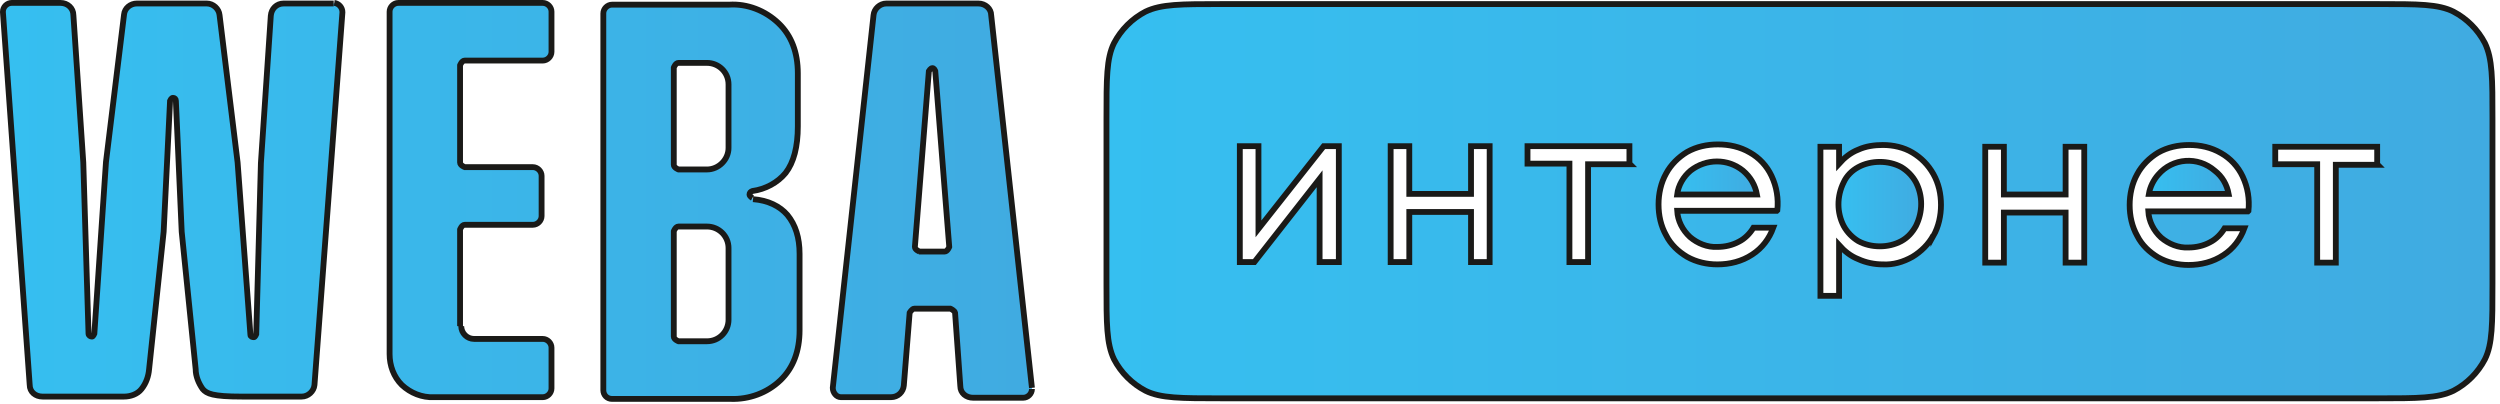
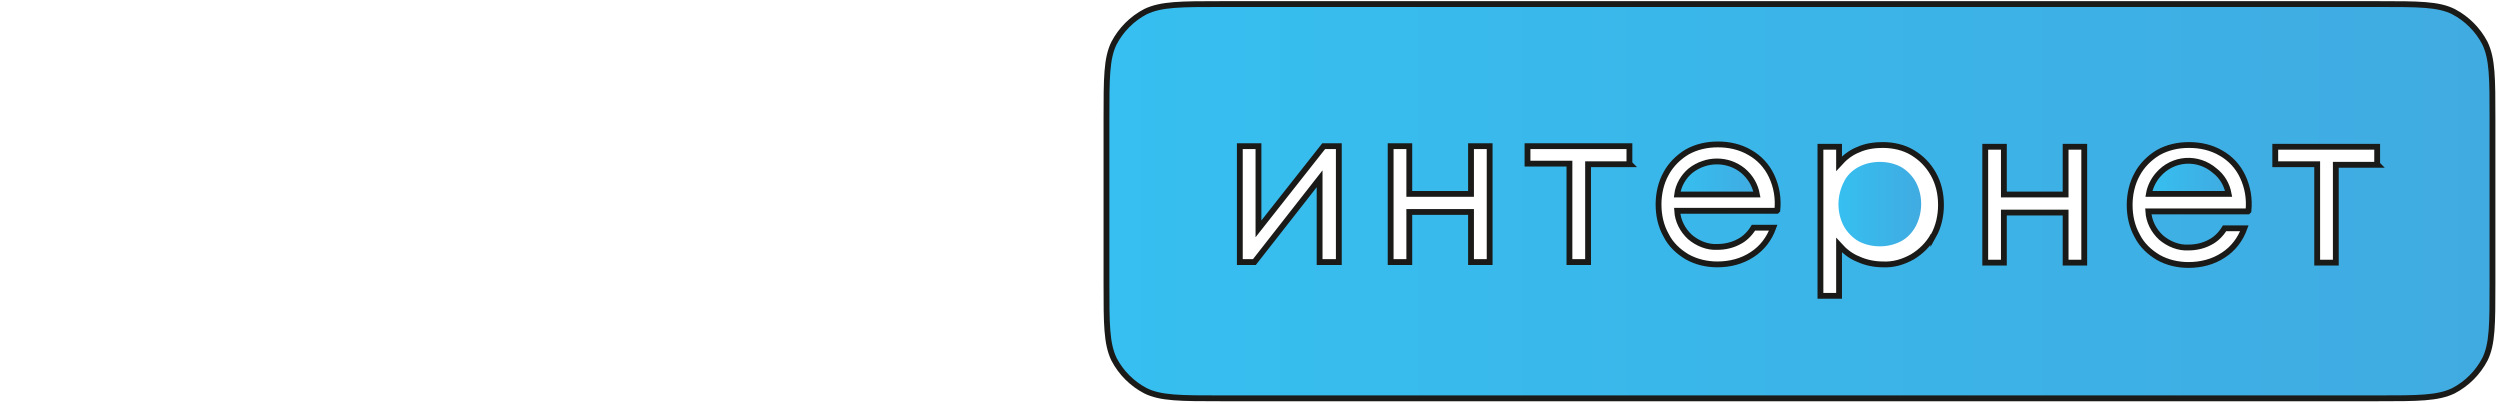
<svg xmlns="http://www.w3.org/2000/svg" width="303" height="49" viewBox="0 0 303 49" fill="none">
-   <path d="M40.444 0.424H34.374C33.527 0.424 32.891 1.059 32.821 1.906L31.621 19.763L31.056 40.514C31.056 40.514 30.915 40.867 30.774 40.867C30.562 40.867 30.351 40.797 30.351 40.585L28.798 19.692L26.61 1.835C26.539 1.059 25.834 0.424 25.057 0.424H16.587C15.811 0.424 15.105 0.988 15.034 1.765L12.846 19.622L11.435 40.444C11.435 40.444 11.293 40.796 11.152 40.796C10.941 40.796 10.729 40.655 10.729 40.444L10.094 19.692L8.894 1.835C8.894 0.988 8.188 0.353 7.341 0.353H1.412C0.847 0.353 0.354 0.847 0.354 1.412C0.354 1.412 0.354 1.412 0.354 1.482L3.6 46.655C3.6 47.502 4.306 48.066 5.153 48.066H15.034C15.811 48.066 16.658 47.784 17.152 47.149C17.717 46.443 17.999 45.596 18.07 44.749L19.834 28.092L20.61 12.211C20.61 12.211 20.752 11.858 20.963 11.858C21.175 11.858 21.316 11.999 21.316 12.211L22.022 28.092L23.716 44.749C23.716 45.596 24.069 46.443 24.563 47.149C25.057 47.714 25.763 48.066 29.292 48.066H36.562C37.338 48.066 38.044 47.431 38.114 46.655L41.502 1.482C41.502 0.918 41.079 0.424 40.514 0.353M55.76 39.526V27.809C55.76 27.809 55.972 27.245 56.325 27.245H64.583C65.147 27.245 65.641 26.751 65.641 26.186V21.316C65.641 20.751 65.147 20.257 64.583 20.257H56.325C56.325 20.257 55.76 20.045 55.76 19.692V7.905C55.76 7.905 55.972 7.341 56.325 7.341H65.782C66.347 7.341 66.841 6.847 66.841 6.282V1.412C66.841 0.847 66.347 0.353 65.782 0.353H48.278C47.714 0.353 47.219 0.847 47.219 1.412V42.914C47.219 44.325 47.714 45.667 48.702 46.655C49.76 47.643 51.172 48.207 52.584 48.137H65.782C66.347 48.137 66.841 47.643 66.841 47.078V42.137C66.841 41.573 66.347 41.078 65.782 41.078H57.454C56.607 41.078 55.901 40.373 55.901 39.526M125.071 47.008L120.13 1.835C120.13 1.059 119.425 0.424 118.578 0.424H107.426C106.649 0.424 105.943 1.059 105.873 1.835L100.932 47.008C100.932 47.572 101.355 48.137 101.92 48.137H107.99C108.837 48.137 109.472 47.502 109.543 46.725L110.249 37.903C110.249 37.903 110.531 37.409 110.813 37.409H115.189C115.189 37.409 115.684 37.62 115.754 37.903L116.39 46.796C116.39 47.643 117.095 48.207 117.942 48.207H124.012C124.577 48.207 125.071 47.714 125.071 47.149M111.449 30.491C111.449 30.491 110.884 30.28 110.884 29.927L112.578 8.611C112.578 8.611 112.79 8.258 113.001 8.258C113.213 8.258 113.284 8.47 113.355 8.611L115.049 29.927C115.049 29.927 114.837 30.491 114.484 30.491H111.378H111.449ZM91.192 23.998C91.192 23.998 90.839 23.786 90.839 23.574C90.839 23.363 90.98 23.221 91.192 23.151C92.745 22.939 94.227 22.163 95.215 20.963C96.203 19.692 96.697 17.787 96.697 15.316V8.894C96.697 6.353 95.921 4.306 94.368 2.823C92.745 1.271 90.556 0.424 88.368 0.565H74.181C73.617 0.565 73.123 1.059 73.123 1.624V47.29C73.123 47.854 73.546 48.349 74.181 48.349H88.581C90.769 48.419 92.956 47.643 94.58 46.09C96.132 44.608 96.909 42.561 96.909 40.02V30.774C96.909 28.798 96.415 27.245 95.427 26.045C94.509 24.986 93.098 24.28 91.263 24.139M88.298 38.75C88.298 40.161 87.169 41.361 85.686 41.361H82.228C82.228 41.361 81.663 41.149 81.663 40.796V28.021C81.663 28.021 81.875 27.456 82.228 27.456H85.686C87.098 27.456 88.298 28.586 88.298 30.068V38.75ZM88.298 17.928C88.298 19.34 87.098 20.54 85.686 20.54H82.228C82.228 20.54 81.663 20.328 81.663 19.975V8.188C81.663 8.188 81.875 7.623 82.228 7.623H85.686C87.098 7.623 88.298 8.752 88.298 10.235V17.928Z" fill="url(#paint0_linear_478_2242)" />
  <path d="M230.445 20.256C229.669 19.832 228.751 19.621 227.834 19.621C226.916 19.621 225.998 19.832 225.222 20.256C224.446 20.679 223.81 21.315 223.457 22.091C222.611 23.785 222.611 25.761 223.457 27.385C223.881 28.161 224.516 28.796 225.222 29.22C225.998 29.643 226.916 29.855 227.834 29.855C228.751 29.855 229.669 29.643 230.445 29.22C231.221 28.796 231.786 28.161 232.21 27.385C233.057 25.691 233.057 23.714 232.21 22.091C231.786 21.315 231.151 20.679 230.445 20.256Z" fill="url(#paint1_linear_478_2242)" />
  <path d="M268.419 20.68C266.372 18.916 263.337 19.128 261.573 21.174C261.008 21.81 260.585 22.657 260.443 23.503H270.113C269.901 22.374 269.337 21.386 268.419 20.68Z" fill="url(#paint2_linear_478_2242)" />
  <path d="M301.17 5.223C300.323 3.599 298.982 2.258 297.359 1.411C295.524 0.494 293.124 0.494 288.254 0.494H148.008C143.138 0.494 140.738 0.494 138.833 1.411C137.209 2.258 135.868 3.599 135.021 5.223C134.104 7.058 134.104 9.528 134.104 14.398V34.373C134.104 39.243 134.104 41.643 135.021 43.548C135.868 45.172 137.209 46.513 138.833 47.36C140.668 48.277 143.138 48.277 148.008 48.277H288.183C293.053 48.277 295.453 48.277 297.359 47.36C298.982 46.513 300.323 45.172 301.17 43.548C302.088 41.713 302.088 39.243 302.088 34.373V14.398C302.088 9.528 302.088 7.128 301.17 5.223ZM162.195 31.761H159.937V21.668L152.032 31.761H150.267V17.716H152.526V27.738L160.431 17.716H162.266V31.761H162.195ZM180.546 31.761H178.288V25.691H170.806V31.761H168.547V17.716H170.806V23.503H178.288V17.716H180.546V31.761ZM197.557 19.904H192.475V31.761H190.216V19.833H185.134V17.716H197.486V19.833L197.557 19.904ZM215.343 25.55H203.274C203.344 26.75 203.909 27.879 204.826 28.726C205.744 29.503 206.944 29.997 208.144 29.926C209.061 29.926 209.979 29.714 210.755 29.291C211.461 28.938 212.096 28.303 212.52 27.597H214.919C214.425 28.938 213.579 30.067 212.379 30.844C211.108 31.691 209.626 32.044 208.144 32.044C206.873 32.044 205.603 31.761 204.474 31.126C203.415 30.491 202.497 29.644 201.933 28.515C201.297 27.385 201.015 26.115 201.015 24.774C201.015 23.503 201.297 22.162 201.933 21.033C202.497 19.974 203.415 19.057 204.474 18.421C205.603 17.786 206.873 17.504 208.214 17.504C209.555 17.504 210.897 17.786 212.096 18.492C213.226 19.127 214.143 20.115 214.708 21.315C215.343 22.656 215.555 24.068 215.414 25.48L215.343 25.55ZM234.329 28.515C233.765 29.573 232.847 30.491 231.789 31.126C230.659 31.761 229.459 32.114 228.189 32.044C227.201 32.044 226.142 31.832 225.225 31.408C224.307 31.055 223.53 30.42 222.895 29.714V35.855H220.637V17.786H222.895V19.833C223.53 19.127 224.307 18.492 225.225 18.139C226.142 17.716 227.201 17.574 228.189 17.574C229.459 17.574 230.73 17.857 231.789 18.492C232.847 19.127 233.694 19.974 234.329 21.103C234.965 22.233 235.247 23.503 235.247 24.844C235.247 26.115 234.965 27.456 234.329 28.585V28.515ZM252.61 31.832H250.352V25.762H242.87V31.832H240.611V17.786H242.87V23.574H250.352V17.786H252.61V31.832ZM272.444 25.621H260.374C260.445 26.821 261.009 27.95 261.927 28.797C262.845 29.573 264.044 30.067 265.244 29.997C266.162 29.997 267.079 29.785 267.856 29.361C268.561 29.009 269.197 28.373 269.62 27.668H272.02C271.526 29.009 270.679 30.138 269.479 30.914C268.209 31.761 266.726 32.114 265.244 32.114C263.974 32.114 262.704 31.832 261.574 31.197C260.515 30.561 259.598 29.714 259.033 28.585C258.398 27.456 258.115 26.185 258.115 24.844C258.115 23.574 258.398 22.233 259.033 21.103C259.598 20.045 260.515 19.127 261.574 18.492C262.704 17.857 263.974 17.574 265.315 17.574C266.656 17.574 267.997 17.857 269.197 18.562C270.326 19.198 271.244 20.186 271.808 21.386C272.443 22.727 272.655 24.138 272.514 25.55L272.444 25.621ZM288.183 19.974H283.102V31.832H280.843V19.904H275.761V17.786H288.113V19.904L288.183 19.974Z" fill="url(#paint3_linear_478_2242)" />
  <path d="M211.247 20.68C209.412 19.197 206.8 19.197 204.895 20.68C204.048 21.385 203.413 22.444 203.271 23.573H212.941C212.729 22.444 212.165 21.456 211.247 20.68Z" fill="url(#paint4_linear_478_2242)" />
-   <path d="M40.444 0.424H34.374C33.527 0.424 32.891 1.059 32.821 1.906L31.621 19.763L31.056 40.514C31.056 40.514 30.915 40.867 30.774 40.867C30.562 40.867 30.351 40.797 30.351 40.585L28.798 19.692L26.61 1.835C26.539 1.059 25.834 0.424 25.057 0.424H16.587C15.811 0.424 15.105 0.988 15.034 1.765L12.846 19.622L11.435 40.444C11.435 40.444 11.293 40.796 11.152 40.796C10.941 40.796 10.729 40.655 10.729 40.444L10.094 19.692L8.894 1.835C8.894 0.988 8.188 0.353 7.341 0.353H1.412C0.847 0.353 0.354 0.847 0.354 1.412C0.354 1.412 0.354 1.412 0.354 1.482L3.6 46.655C3.6 47.502 4.306 48.066 5.153 48.066H15.034C15.811 48.066 16.658 47.784 17.152 47.149C17.717 46.443 17.999 45.596 18.07 44.749L19.834 28.092L20.61 12.211C20.61 12.211 20.752 11.858 20.963 11.858C21.175 11.858 21.316 11.999 21.316 12.211L22.022 28.092L23.716 44.749C23.716 45.596 24.069 46.443 24.563 47.149C25.057 47.714 25.763 48.066 29.292 48.066H36.562C37.338 48.066 38.044 47.431 38.114 46.655L41.502 1.482C41.502 0.918 41.079 0.424 40.514 0.353M55.76 39.526V27.809C55.76 27.809 55.972 27.245 56.325 27.245H64.583C65.147 27.245 65.641 26.751 65.641 26.186V21.316C65.641 20.751 65.147 20.257 64.583 20.257H56.325C56.325 20.257 55.76 20.045 55.76 19.692V7.905C55.76 7.905 55.972 7.341 56.325 7.341H65.782C66.347 7.341 66.841 6.847 66.841 6.282V1.412C66.841 0.847 66.347 0.353 65.782 0.353H48.278C47.714 0.353 47.219 0.847 47.219 1.412V42.914C47.219 44.325 47.714 45.667 48.702 46.655C49.76 47.643 51.172 48.207 52.584 48.137H65.782C66.347 48.137 66.841 47.643 66.841 47.078V42.137C66.841 41.573 66.347 41.078 65.782 41.078H57.454C56.607 41.078 55.901 40.373 55.901 39.526M125.071 47.008L120.13 1.835C120.13 1.059 119.425 0.424 118.578 0.424H107.426C106.649 0.424 105.943 1.059 105.873 1.835L100.932 47.008C100.932 47.572 101.355 48.137 101.92 48.137H107.99C108.837 48.137 109.472 47.502 109.543 46.725L110.249 37.903C110.249 37.903 110.531 37.409 110.813 37.409H115.189C115.189 37.409 115.684 37.62 115.754 37.903L116.39 46.796C116.39 47.643 117.095 48.207 117.942 48.207H124.012C124.577 48.207 125.071 47.714 125.071 47.149M91.192 23.998C91.192 23.998 90.839 23.786 90.839 23.574C90.839 23.363 90.98 23.221 91.192 23.151C92.745 22.939 94.227 22.163 95.215 20.963C96.203 19.692 96.697 17.787 96.697 15.316V8.894C96.697 6.353 95.921 4.306 94.368 2.823C92.745 1.271 90.556 0.424 88.368 0.565H74.181C73.617 0.565 73.123 1.059 73.123 1.624V47.29C73.123 47.854 73.546 48.349 74.181 48.349H88.581C90.769 48.419 92.956 47.643 94.58 46.09C96.132 44.608 96.909 42.561 96.909 40.02V30.774C96.909 28.798 96.415 27.245 95.427 26.045C94.509 24.986 93.098 24.28 91.263 24.139M111.449 30.491C111.449 30.491 110.884 30.28 110.884 29.927L112.578 8.611C112.578 8.611 112.79 8.258 113.001 8.258C113.213 8.258 113.284 8.47 113.355 8.611L115.049 29.927C115.049 29.927 114.837 30.491 114.484 30.491H111.378H111.449ZM88.298 38.75C88.298 40.161 87.169 41.361 85.686 41.361H82.228C82.228 41.361 81.663 41.149 81.663 40.796V28.021C81.663 28.021 81.875 27.456 82.228 27.456H85.686C87.098 27.456 88.298 28.586 88.298 30.068V38.75ZM88.298 17.928C88.298 19.34 87.098 20.54 85.686 20.54H82.228C82.228 20.54 81.663 20.328 81.663 19.975V8.188C81.663 8.188 81.875 7.623 82.228 7.623H85.686C87.098 7.623 88.298 8.752 88.298 10.235V17.928Z" stroke="#1A1A18" stroke-width="0.706" />
-   <path d="M230.445 20.256C229.669 19.832 228.751 19.621 227.834 19.621C226.916 19.621 225.998 19.832 225.222 20.256C224.446 20.679 223.81 21.315 223.457 22.091C222.611 23.785 222.611 25.761 223.457 27.385C223.881 28.161 224.516 28.796 225.222 29.22C225.998 29.643 226.916 29.855 227.834 29.855C228.751 29.855 229.669 29.643 230.445 29.22C231.221 28.796 231.786 28.161 232.21 27.385C233.057 25.691 233.057 23.714 232.21 22.091C231.786 21.315 231.151 20.679 230.445 20.256Z" stroke="#1A1A18" stroke-width="0.706" />
  <path d="M268.419 20.68C266.372 18.916 263.337 19.128 261.573 21.174C261.008 21.81 260.585 22.657 260.443 23.503H270.113C269.901 22.374 269.337 21.386 268.419 20.68Z" stroke="#1A1A18" stroke-width="0.706" />
  <path d="M301.17 5.223C300.323 3.599 298.982 2.258 297.359 1.411C295.524 0.494 293.124 0.494 288.254 0.494H148.008C143.138 0.494 140.738 0.494 138.833 1.411C137.209 2.258 135.868 3.599 135.021 5.223C134.104 7.058 134.104 9.528 134.104 14.398V34.373C134.104 39.243 134.104 41.643 135.021 43.548C135.868 45.172 137.209 46.513 138.833 47.36C140.668 48.277 143.138 48.277 148.008 48.277H288.183C293.053 48.277 295.453 48.277 297.359 47.36C298.982 46.513 300.323 45.172 301.17 43.548C302.088 41.713 302.088 39.243 302.088 34.373V14.398C302.088 9.528 302.088 7.128 301.17 5.223ZM162.195 31.761H159.937V21.668L152.032 31.761H150.267V17.716H152.526V27.738L160.431 17.716H162.266V31.761H162.195ZM180.546 31.761H178.288V25.691H170.806V31.761H168.547V17.716H170.806V23.503H178.288V17.716H180.546V31.761ZM197.557 19.904H192.475V31.761H190.216V19.833H185.134V17.716H197.486V19.833L197.557 19.904ZM215.343 25.55H203.274C203.344 26.75 203.909 27.879 204.826 28.726C205.744 29.503 206.944 29.997 208.144 29.926C209.061 29.926 209.979 29.714 210.755 29.291C211.461 28.938 212.096 28.303 212.52 27.597H214.919C214.425 28.938 213.579 30.067 212.379 30.844C211.108 31.691 209.626 32.044 208.144 32.044C206.873 32.044 205.603 31.761 204.474 31.126C203.415 30.491 202.497 29.644 201.933 28.515C201.297 27.385 201.015 26.115 201.015 24.774C201.015 23.503 201.297 22.162 201.933 21.033C202.497 19.974 203.415 19.057 204.474 18.421C205.603 17.786 206.873 17.504 208.214 17.504C209.555 17.504 210.897 17.786 212.096 18.492C213.226 19.127 214.143 20.115 214.708 21.315C215.343 22.656 215.555 24.068 215.414 25.48L215.343 25.55ZM234.329 28.515C233.765 29.573 232.847 30.491 231.789 31.126C230.659 31.761 229.459 32.114 228.189 32.044C227.201 32.044 226.142 31.832 225.225 31.408C224.307 31.055 223.53 30.42 222.895 29.714V35.855H220.637V17.786H222.895V19.833C223.53 19.127 224.307 18.492 225.225 18.139C226.142 17.716 227.201 17.574 228.189 17.574C229.459 17.574 230.73 17.857 231.789 18.492C232.847 19.127 233.694 19.974 234.329 21.103C234.965 22.233 235.247 23.503 235.247 24.844C235.247 26.115 234.965 27.456 234.329 28.585V28.515ZM252.61 31.832H250.352V25.762H242.87V31.832H240.611V17.786H242.87V23.574H250.352V17.786H252.61V31.832ZM272.444 25.621H260.374C260.445 26.821 261.009 27.95 261.927 28.797C262.845 29.573 264.044 30.067 265.244 29.997C266.162 29.997 267.079 29.785 267.856 29.361C268.561 29.009 269.197 28.373 269.62 27.668H272.02C271.526 29.009 270.679 30.138 269.479 30.914C268.209 31.761 266.726 32.114 265.244 32.114C263.974 32.114 262.704 31.832 261.574 31.197C260.515 30.561 259.598 29.714 259.033 28.585C258.398 27.456 258.115 26.185 258.115 24.844C258.115 23.574 258.398 22.233 259.033 21.103C259.598 20.045 260.515 19.127 261.574 18.492C262.704 17.857 263.974 17.574 265.315 17.574C266.656 17.574 267.997 17.857 269.197 18.562C270.326 19.198 271.244 20.186 271.808 21.386C272.443 22.727 272.655 24.138 272.514 25.55L272.444 25.621ZM288.183 19.974H283.101V31.832H280.843V19.904H275.761V17.786H288.113V19.904L288.183 19.974Z" stroke="#1A1A18" stroke-width="0.706" />
  <path d="M211.247 20.68C209.412 19.197 206.8 19.197 204.895 20.68C204.048 21.385 203.413 22.444 203.271 23.573H212.941C212.729 22.444 212.165 21.456 211.247 20.68Z" stroke="#1A1A18" stroke-width="0.706" />
  <defs>
    <linearGradient id="paint0_linear_478_2242" x1="0.354" y1="24.353" x2="125.071" y2="24.353" gradientUnits="userSpaceOnUse">
      <stop stop-color="#36BFF0" />
      <stop offset="1" stop-color="#40ABE1" />
    </linearGradient>
    <linearGradient id="paint1_linear_478_2242" x1="222.822" y1="24.738" x2="232.845" y2="24.738" gradientUnits="userSpaceOnUse">
      <stop stop-color="#36BFF0" />
      <stop offset="1" stop-color="#40ABE1" />
    </linearGradient>
    <linearGradient id="paint2_linear_478_2242" x1="260.443" y1="21.495" x2="270.113" y2="21.495" gradientUnits="userSpaceOnUse">
      <stop stop-color="#36BFF0" />
      <stop offset="1" stop-color="#40ABE1" />
    </linearGradient>
    <linearGradient id="paint3_linear_478_2242" x1="134.104" y1="24.386" x2="302.088" y2="24.386" gradientUnits="userSpaceOnUse">
      <stop stop-color="#36BFF0" />
      <stop offset="1" stop-color="#40ABE1" />
    </linearGradient>
    <linearGradient id="paint4_linear_478_2242" x1="203.271" y1="21.571" x2="212.941" y2="21.571" gradientUnits="userSpaceOnUse">
      <stop stop-color="#36BFF0" />
      <stop offset="1" stop-color="#40ABE1" />
    </linearGradient>
  </defs>
</svg>